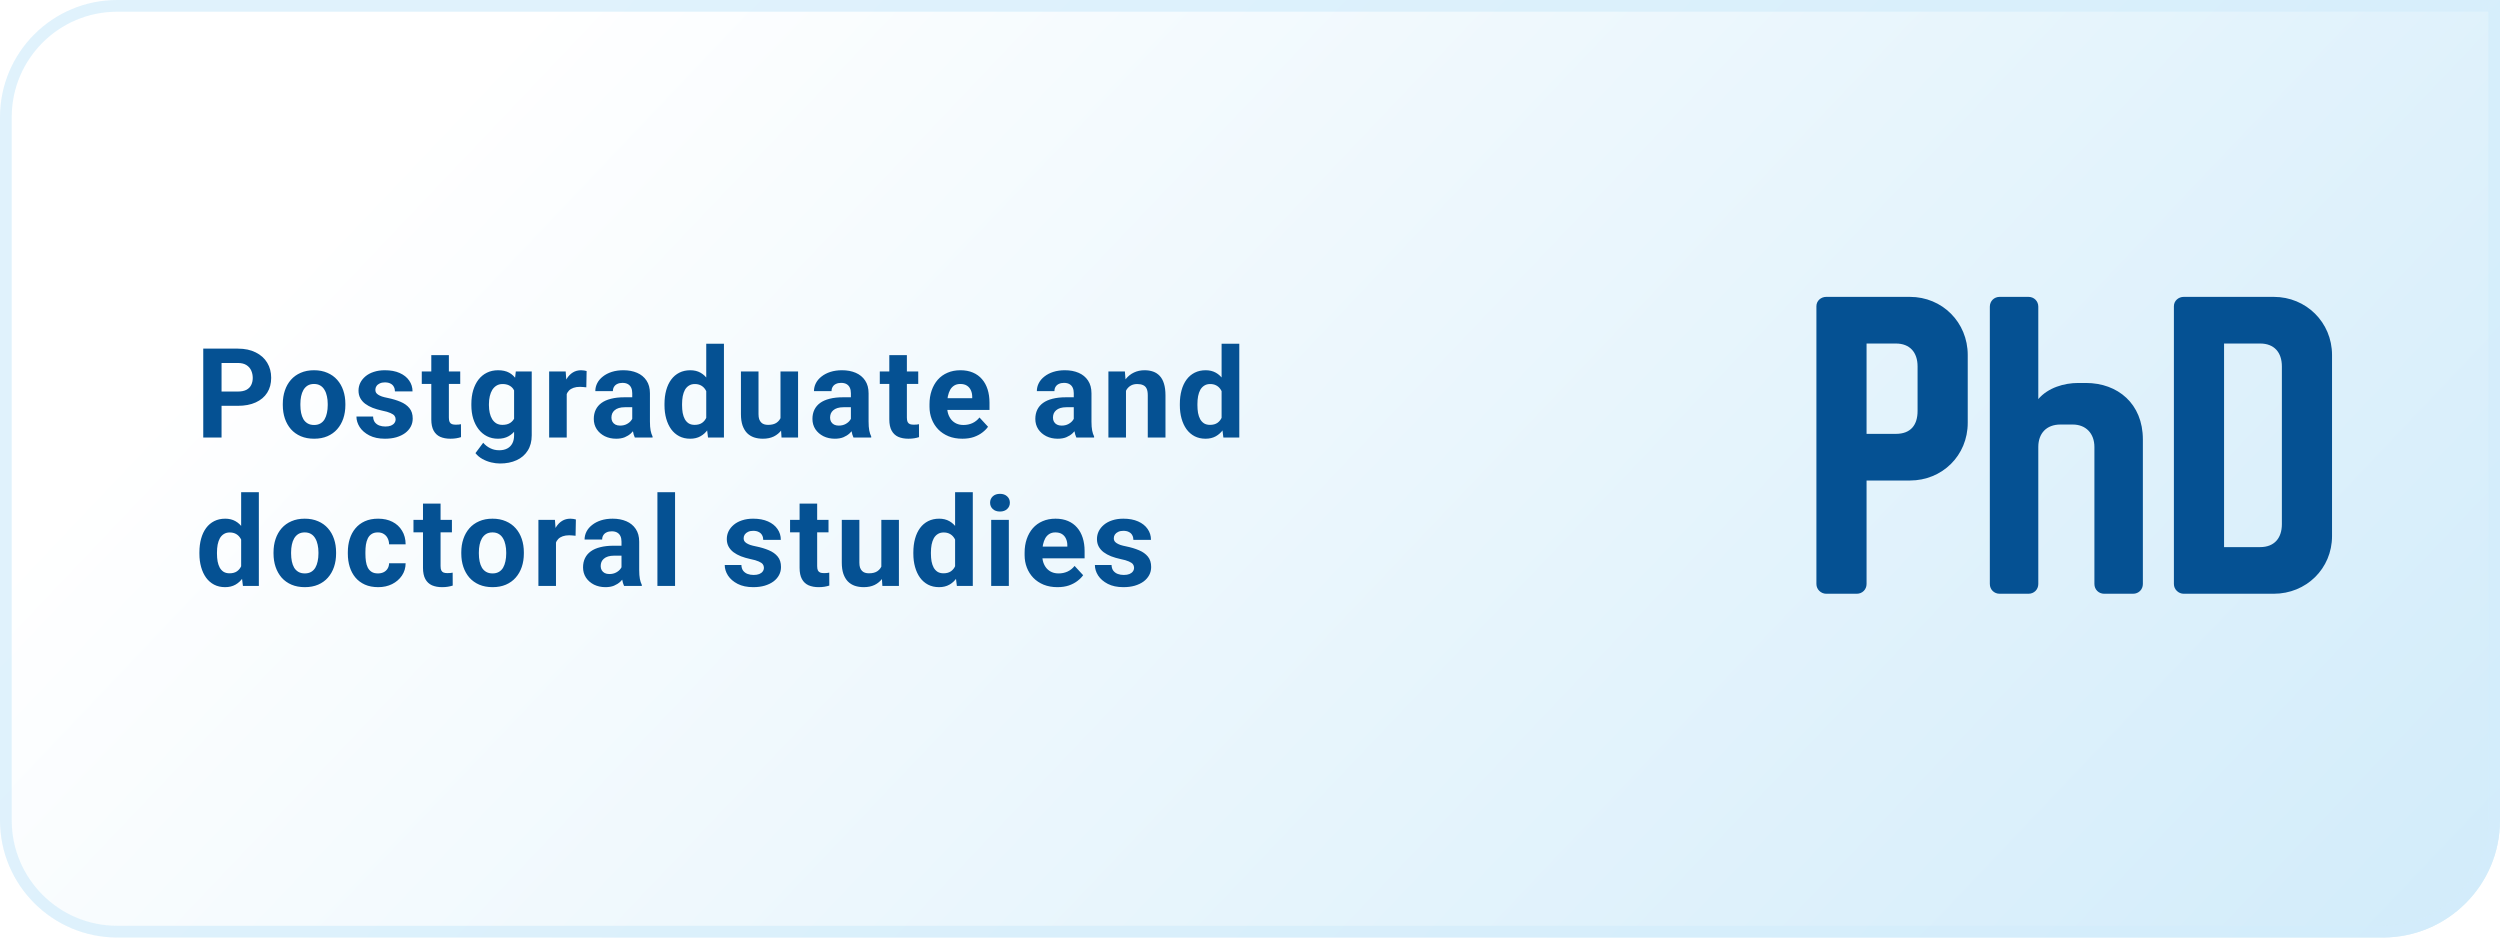
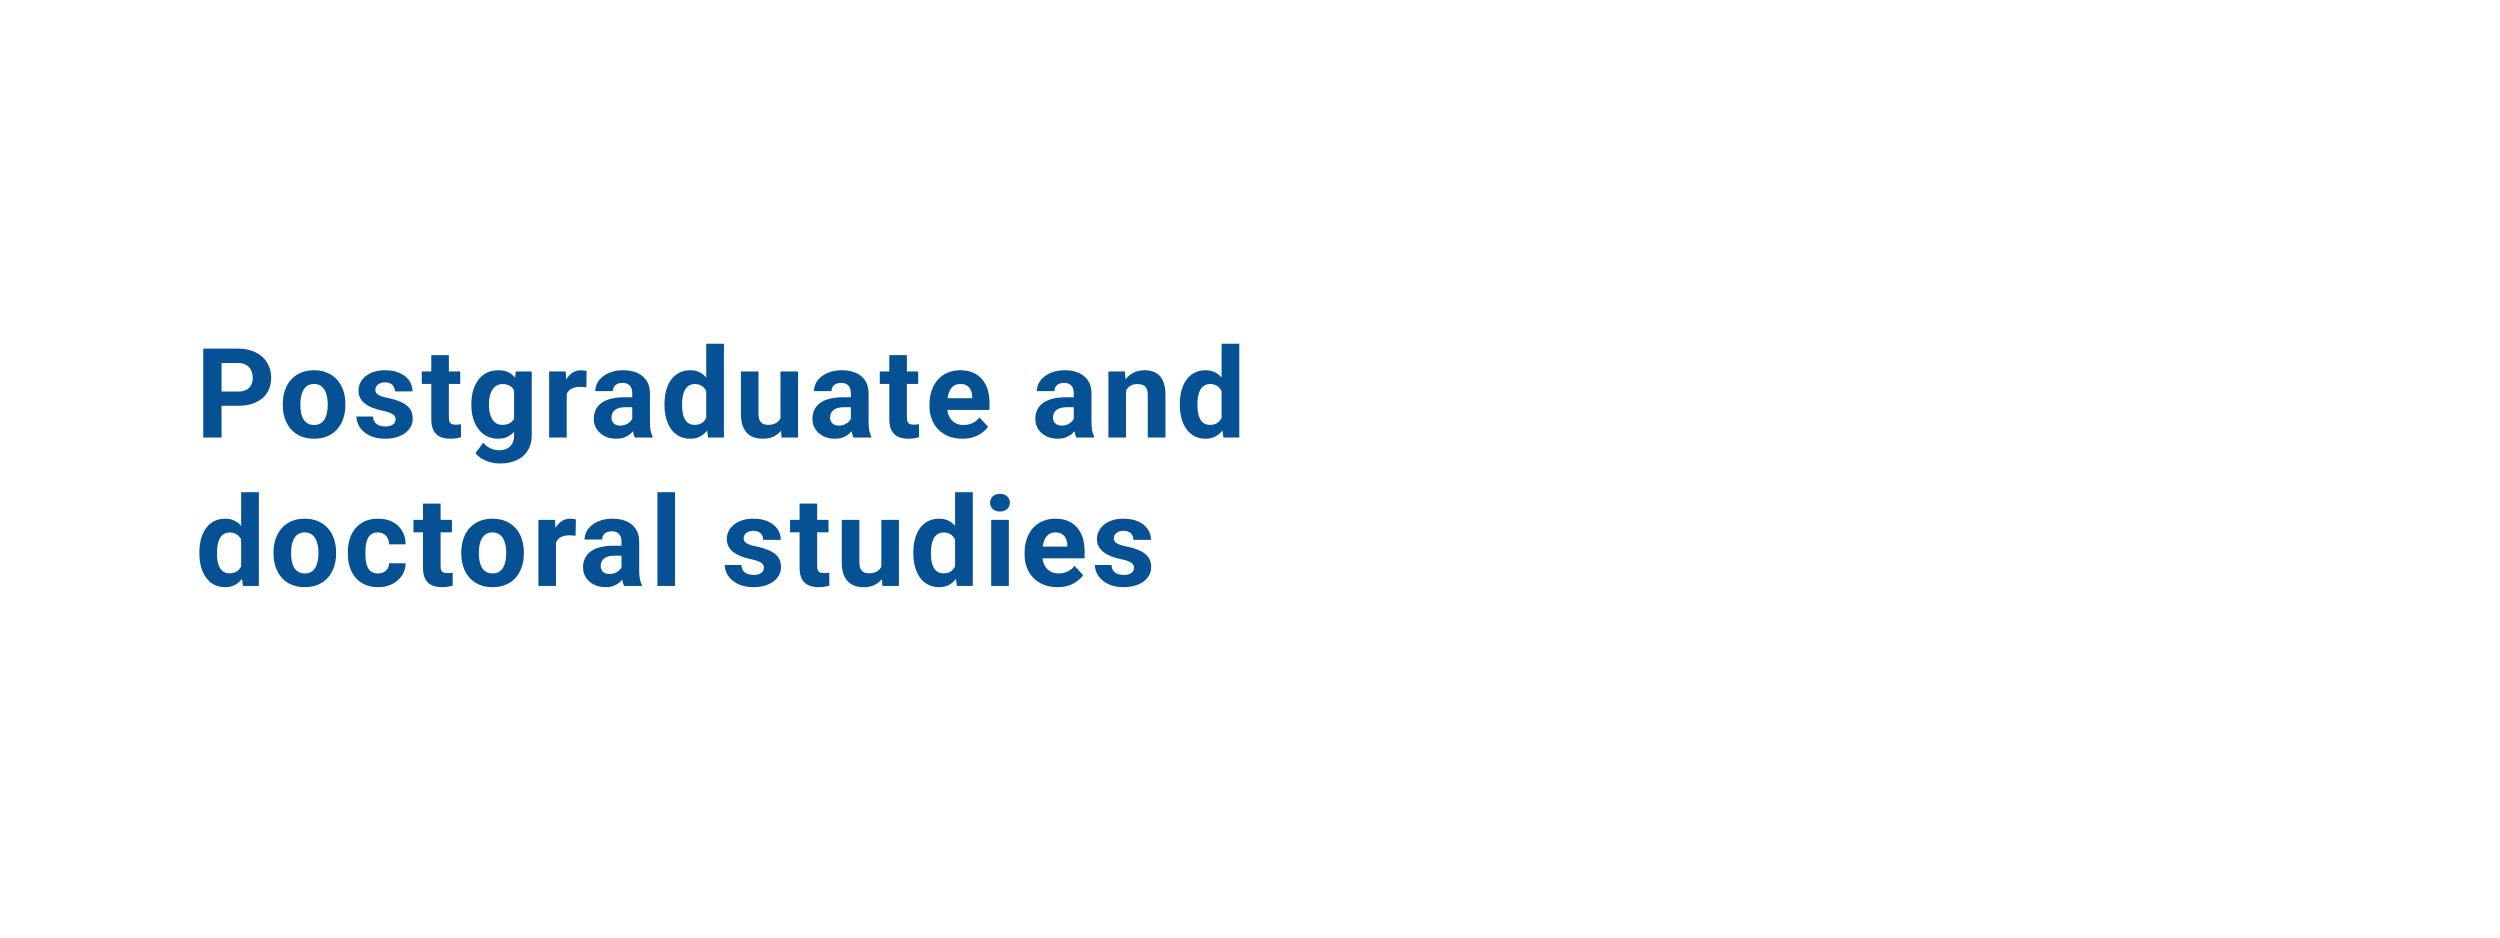
<svg xmlns="http://www.w3.org/2000/svg" width="320" height="120" viewBox="0 0 320 120" fill="none">
-   <path d="M0 15C0 6.716 6.716 0 15 0H320V105C320 113.284 313.284 120 305 120H15C6.716 120 0 113.284 0 105V15Z" fill="url(#paint0_linear_930_84)" />
-   <path d="M0.75 15C0.75 7.13 7.13 0.75 15 0.75H319.25V105C319.25 112.87 312.87 119.25 305 119.25H15C7.13 119.25 0.75 112.87 0.75 105V15Z" stroke="#D3EDFB" stroke-opacity="0.7" stroke-width="1.5" />
  <path d="M30.445 51.945H27.547V50.117H30.445C30.893 50.117 31.258 50.044 31.539 49.898C31.82 49.747 32.026 49.539 32.156 49.273C32.286 49.008 32.352 48.708 32.352 48.375C32.352 48.036 32.286 47.721 32.156 47.43C32.026 47.138 31.82 46.904 31.539 46.727C31.258 46.55 30.893 46.461 30.445 46.461H28.359V56H26.016V44.625H30.445C31.336 44.625 32.099 44.786 32.734 45.109C33.375 45.427 33.865 45.867 34.203 46.43C34.542 46.992 34.711 47.635 34.711 48.359C34.711 49.094 34.542 49.729 34.203 50.266C33.865 50.802 33.375 51.216 32.734 51.508C32.099 51.8 31.336 51.945 30.445 51.945ZM36.199 51.859V51.695C36.199 51.075 36.287 50.505 36.464 49.984C36.642 49.458 36.899 49.003 37.238 48.617C37.576 48.232 37.993 47.932 38.488 47.719C38.983 47.5 39.55 47.391 40.191 47.391C40.832 47.391 41.402 47.5 41.902 47.719C42.402 47.932 42.821 48.232 43.16 48.617C43.503 49.003 43.764 49.458 43.941 49.984C44.118 50.505 44.207 51.075 44.207 51.695V51.859C44.207 52.474 44.118 53.044 43.941 53.57C43.764 54.091 43.503 54.547 43.16 54.938C42.821 55.323 42.404 55.622 41.91 55.836C41.415 56.05 40.847 56.156 40.207 56.156C39.566 56.156 38.996 56.05 38.496 55.836C38.001 55.622 37.582 55.323 37.238 54.938C36.899 54.547 36.642 54.091 36.464 53.57C36.287 53.044 36.199 52.474 36.199 51.859ZM38.449 51.695V51.859C38.449 52.214 38.48 52.544 38.542 52.852C38.605 53.159 38.704 53.43 38.839 53.664C38.98 53.893 39.162 54.073 39.386 54.203C39.61 54.333 39.884 54.398 40.207 54.398C40.519 54.398 40.787 54.333 41.011 54.203C41.235 54.073 41.415 53.893 41.55 53.664C41.686 53.43 41.785 53.159 41.847 52.852C41.915 52.544 41.949 52.214 41.949 51.859V51.695C41.949 51.352 41.915 51.029 41.847 50.727C41.785 50.419 41.683 50.148 41.542 49.914C41.407 49.675 41.227 49.487 41.003 49.352C40.779 49.216 40.509 49.148 40.191 49.148C39.873 49.148 39.602 49.216 39.378 49.352C39.16 49.487 38.98 49.675 38.839 49.914C38.704 50.148 38.605 50.419 38.542 50.727C38.48 51.029 38.449 51.352 38.449 51.695ZM50.64 53.664C50.64 53.503 50.593 53.357 50.499 53.227C50.405 53.096 50.231 52.977 49.976 52.867C49.726 52.753 49.364 52.648 48.89 52.555C48.463 52.461 48.064 52.344 47.694 52.203C47.33 52.057 47.012 51.883 46.741 51.68C46.476 51.477 46.267 51.237 46.116 50.961C45.965 50.68 45.89 50.359 45.89 50C45.89 49.646 45.965 49.312 46.116 49C46.273 48.688 46.494 48.411 46.78 48.172C47.072 47.927 47.426 47.737 47.843 47.602C48.265 47.461 48.739 47.391 49.265 47.391C49.999 47.391 50.629 47.508 51.155 47.742C51.687 47.977 52.093 48.3 52.374 48.711C52.66 49.117 52.804 49.581 52.804 50.102H50.554C50.554 49.883 50.507 49.688 50.413 49.516C50.325 49.339 50.184 49.2 49.991 49.102C49.804 48.997 49.559 48.945 49.257 48.945C49.007 48.945 48.791 48.99 48.608 49.078C48.426 49.161 48.285 49.276 48.187 49.422C48.093 49.562 48.046 49.719 48.046 49.891C48.046 50.021 48.072 50.138 48.124 50.242C48.181 50.341 48.273 50.432 48.398 50.516C48.523 50.599 48.684 50.677 48.882 50.75C49.085 50.818 49.335 50.88 49.632 50.938C50.241 51.062 50.785 51.227 51.265 51.43C51.744 51.628 52.124 51.898 52.405 52.242C52.687 52.581 52.827 53.026 52.827 53.578C52.827 53.953 52.744 54.297 52.577 54.609C52.41 54.922 52.171 55.195 51.858 55.43C51.546 55.659 51.171 55.839 50.733 55.969C50.301 56.094 49.814 56.156 49.273 56.156C48.486 56.156 47.819 56.016 47.273 55.734C46.731 55.453 46.319 55.096 46.038 54.664C45.762 54.227 45.624 53.779 45.624 53.32H47.757C47.767 53.628 47.845 53.875 47.991 54.062C48.142 54.25 48.332 54.385 48.562 54.469C48.796 54.552 49.048 54.594 49.319 54.594C49.611 54.594 49.853 54.555 50.046 54.477C50.239 54.393 50.385 54.284 50.483 54.148C50.588 54.008 50.64 53.846 50.64 53.664ZM58.909 47.547V49.141H53.987V47.547H58.909ZM55.206 45.461H57.456V53.453C57.456 53.698 57.487 53.885 57.549 54.016C57.617 54.146 57.716 54.237 57.846 54.289C57.977 54.336 58.141 54.359 58.338 54.359C58.479 54.359 58.604 54.354 58.713 54.344C58.828 54.328 58.924 54.312 59.002 54.297L59.01 55.953C58.818 56.016 58.609 56.065 58.385 56.102C58.161 56.138 57.914 56.156 57.643 56.156C57.148 56.156 56.716 56.075 56.346 55.914C55.982 55.747 55.7 55.482 55.502 55.117C55.305 54.753 55.206 54.273 55.206 53.68V45.461ZM66.022 47.547H68.061V55.719C68.061 56.49 67.889 57.143 67.545 57.68C67.207 58.221 66.733 58.63 66.123 58.906C65.514 59.188 64.805 59.328 63.998 59.328C63.644 59.328 63.269 59.281 62.873 59.188C62.483 59.094 62.108 58.948 61.748 58.75C61.394 58.552 61.097 58.302 60.858 58L61.85 56.672C62.11 56.974 62.412 57.208 62.756 57.375C63.1 57.547 63.48 57.633 63.897 57.633C64.303 57.633 64.647 57.557 64.928 57.406C65.209 57.26 65.425 57.044 65.576 56.758C65.727 56.477 65.803 56.135 65.803 55.734V49.5L66.022 47.547ZM60.334 51.875V51.711C60.334 51.065 60.412 50.479 60.568 49.953C60.73 49.422 60.956 48.966 61.248 48.586C61.545 48.206 61.904 47.911 62.326 47.703C62.748 47.495 63.225 47.391 63.756 47.391C64.318 47.391 64.79 47.495 65.17 47.703C65.55 47.911 65.863 48.208 66.108 48.594C66.352 48.974 66.542 49.425 66.678 49.945C66.818 50.461 66.928 51.026 67.006 51.641V52C66.928 52.589 66.811 53.135 66.654 53.641C66.498 54.146 66.292 54.589 66.037 54.969C65.782 55.344 65.464 55.635 65.084 55.844C64.709 56.052 64.261 56.156 63.74 56.156C63.219 56.156 62.748 56.05 62.326 55.836C61.91 55.622 61.553 55.323 61.256 54.938C60.959 54.552 60.73 54.099 60.568 53.578C60.412 53.057 60.334 52.49 60.334 51.875ZM62.584 51.711V51.875C62.584 52.224 62.618 52.55 62.686 52.852C62.753 53.154 62.858 53.422 62.998 53.656C63.144 53.885 63.324 54.065 63.537 54.195C63.756 54.32 64.014 54.383 64.311 54.383C64.722 54.383 65.058 54.297 65.318 54.125C65.579 53.948 65.774 53.706 65.904 53.398C66.035 53.091 66.11 52.737 66.131 52.336V51.312C66.121 50.984 66.076 50.69 65.998 50.43C65.92 50.164 65.811 49.938 65.67 49.75C65.529 49.562 65.347 49.417 65.123 49.312C64.899 49.208 64.633 49.156 64.326 49.156C64.029 49.156 63.772 49.224 63.553 49.359C63.339 49.49 63.16 49.669 63.014 49.898C62.873 50.128 62.766 50.398 62.693 50.711C62.62 51.018 62.584 51.352 62.584 51.711ZM72.541 49.391V56H70.291V47.547H72.408L72.541 49.391ZM75.088 47.492L75.048 49.578C74.939 49.562 74.806 49.55 74.65 49.539C74.499 49.523 74.361 49.516 74.236 49.516C73.918 49.516 73.642 49.557 73.408 49.641C73.179 49.719 72.986 49.836 72.83 49.992C72.679 50.148 72.564 50.339 72.486 50.562C72.413 50.786 72.371 51.042 72.361 51.328L71.908 51.188C71.908 50.641 71.963 50.138 72.072 49.68C72.181 49.216 72.34 48.812 72.548 48.469C72.762 48.125 73.022 47.859 73.33 47.672C73.637 47.484 73.989 47.391 74.384 47.391C74.509 47.391 74.637 47.401 74.767 47.422C74.897 47.438 75.004 47.461 75.088 47.492ZM80.927 54.094V50.328C80.927 50.057 80.883 49.825 80.794 49.633C80.706 49.435 80.567 49.281 80.38 49.172C80.198 49.062 79.961 49.008 79.669 49.008C79.419 49.008 79.203 49.052 79.021 49.141C78.838 49.224 78.698 49.346 78.599 49.508C78.5 49.664 78.45 49.849 78.45 50.062H76.2C76.2 49.703 76.284 49.362 76.45 49.039C76.617 48.716 76.859 48.432 77.177 48.188C77.495 47.938 77.872 47.742 78.31 47.602C78.752 47.461 79.247 47.391 79.794 47.391C80.45 47.391 81.034 47.5 81.544 47.719C82.055 47.938 82.456 48.266 82.747 48.703C83.044 49.141 83.192 49.688 83.192 50.344V53.961C83.192 54.425 83.221 54.805 83.278 55.102C83.336 55.393 83.419 55.648 83.528 55.867V56H81.255C81.146 55.771 81.062 55.484 81.005 55.141C80.953 54.792 80.927 54.443 80.927 54.094ZM81.224 50.852L81.239 52.125H79.982C79.685 52.125 79.427 52.159 79.208 52.227C78.989 52.294 78.81 52.391 78.669 52.516C78.528 52.635 78.424 52.776 78.357 52.938C78.294 53.099 78.263 53.276 78.263 53.469C78.263 53.661 78.307 53.836 78.396 53.992C78.484 54.143 78.612 54.263 78.778 54.352C78.945 54.435 79.14 54.477 79.364 54.477C79.703 54.477 79.997 54.409 80.247 54.273C80.497 54.138 80.69 53.971 80.825 53.773C80.966 53.575 81.039 53.388 81.044 53.211L81.638 54.164C81.555 54.378 81.44 54.599 81.294 54.828C81.153 55.057 80.974 55.273 80.755 55.477C80.536 55.675 80.273 55.839 79.966 55.969C79.659 56.094 79.294 56.156 78.872 56.156C78.336 56.156 77.849 56.05 77.411 55.836C76.979 55.617 76.635 55.318 76.38 54.938C76.13 54.552 76.005 54.115 76.005 53.625C76.005 53.182 76.088 52.789 76.255 52.445C76.422 52.102 76.666 51.812 76.989 51.578C77.317 51.339 77.726 51.159 78.216 51.039C78.706 50.914 79.273 50.852 79.919 50.852H81.224ZM90.399 54.156V44H92.665V56H90.626L90.399 54.156ZM85.055 51.875V51.711C85.055 51.065 85.128 50.479 85.274 49.953C85.42 49.422 85.633 48.966 85.915 48.586C86.196 48.206 86.542 47.911 86.954 47.703C87.365 47.495 87.834 47.391 88.36 47.391C88.855 47.391 89.287 47.495 89.657 47.703C90.032 47.911 90.35 48.208 90.61 48.594C90.876 48.974 91.089 49.425 91.251 49.945C91.412 50.461 91.529 51.026 91.602 51.641V52C91.529 52.589 91.412 53.135 91.251 53.641C91.089 54.146 90.876 54.589 90.61 54.969C90.35 55.344 90.032 55.635 89.657 55.844C89.282 56.052 88.844 56.156 88.344 56.156C87.818 56.156 87.35 56.05 86.938 55.836C86.532 55.622 86.188 55.323 85.907 54.938C85.631 54.552 85.42 54.099 85.274 53.578C85.128 53.057 85.055 52.49 85.055 51.875ZM87.305 51.711V51.875C87.305 52.224 87.331 52.55 87.383 52.852C87.441 53.154 87.532 53.422 87.657 53.656C87.787 53.885 87.954 54.065 88.157 54.195C88.365 54.32 88.618 54.383 88.915 54.383C89.3 54.383 89.618 54.297 89.868 54.125C90.118 53.948 90.308 53.706 90.438 53.398C90.573 53.091 90.652 52.737 90.672 52.336V51.312C90.657 50.984 90.61 50.69 90.532 50.43C90.459 50.164 90.35 49.938 90.204 49.75C90.063 49.562 89.886 49.417 89.672 49.312C89.464 49.208 89.217 49.156 88.93 49.156C88.639 49.156 88.389 49.224 88.18 49.359C87.972 49.49 87.803 49.669 87.672 49.898C87.547 50.128 87.454 50.398 87.391 50.711C87.334 51.018 87.305 51.352 87.305 51.711ZM99.903 53.977V47.547H102.152V56H100.035L99.903 53.977ZM100.152 52.242L100.817 52.227C100.817 52.789 100.751 53.312 100.621 53.797C100.491 54.276 100.296 54.693 100.035 55.047C99.775 55.396 99.447 55.669 99.051 55.867C98.655 56.06 98.189 56.156 97.653 56.156C97.241 56.156 96.861 56.099 96.512 55.984C96.168 55.865 95.871 55.68 95.621 55.43C95.376 55.175 95.184 54.849 95.043 54.453C94.908 54.052 94.84 53.57 94.84 53.008V47.547H97.09V53.023C97.09 53.273 97.119 53.484 97.176 53.656C97.238 53.828 97.324 53.969 97.434 54.078C97.543 54.188 97.671 54.266 97.817 54.312C97.968 54.359 98.134 54.383 98.317 54.383C98.78 54.383 99.145 54.289 99.41 54.102C99.681 53.914 99.871 53.659 99.981 53.336C100.095 53.008 100.152 52.643 100.152 52.242ZM108.914 54.094V50.328C108.914 50.057 108.869 49.825 108.781 49.633C108.692 49.435 108.554 49.281 108.367 49.172C108.185 49.062 107.948 49.008 107.656 49.008C107.406 49.008 107.19 49.052 107.007 49.141C106.825 49.224 106.685 49.346 106.586 49.508C106.487 49.664 106.437 49.849 106.437 50.062H104.187C104.187 49.703 104.271 49.362 104.437 49.039C104.604 48.716 104.846 48.432 105.164 48.188C105.481 47.938 105.859 47.742 106.297 47.602C106.739 47.461 107.234 47.391 107.781 47.391C108.437 47.391 109.021 47.5 109.531 47.719C110.041 47.938 110.442 48.266 110.734 48.703C111.031 49.141 111.179 49.688 111.179 50.344V53.961C111.179 54.425 111.208 54.805 111.265 55.102C111.323 55.393 111.406 55.648 111.515 55.867V56H109.242C109.132 55.771 109.049 55.484 108.992 55.141C108.94 54.792 108.914 54.443 108.914 54.094ZM109.211 50.852L109.226 52.125H107.968C107.672 52.125 107.414 52.159 107.195 52.227C106.976 52.294 106.797 52.391 106.656 52.516C106.515 52.635 106.411 52.776 106.343 52.938C106.281 53.099 106.25 53.276 106.25 53.469C106.25 53.661 106.294 53.836 106.382 53.992C106.471 54.143 106.599 54.263 106.765 54.352C106.932 54.435 107.127 54.477 107.351 54.477C107.69 54.477 107.984 54.409 108.234 54.273C108.484 54.138 108.677 53.971 108.812 53.773C108.953 53.575 109.026 53.388 109.031 53.211L109.625 54.164C109.541 54.378 109.427 54.599 109.281 54.828C109.14 55.057 108.961 55.273 108.742 55.477C108.523 55.675 108.26 55.839 107.953 55.969C107.646 56.094 107.281 56.156 106.859 56.156C106.323 56.156 105.836 56.05 105.398 55.836C104.966 55.617 104.622 55.318 104.367 54.938C104.117 54.552 103.992 54.115 103.992 53.625C103.992 53.182 104.075 52.789 104.242 52.445C104.409 52.102 104.653 51.812 104.976 51.578C105.304 51.339 105.713 51.159 106.203 51.039C106.692 50.914 107.26 50.852 107.906 50.852H109.211ZM117.534 47.547V49.141H112.613V47.547H117.534ZM113.831 45.461H116.081V53.453C116.081 53.698 116.113 53.885 116.175 54.016C116.243 54.146 116.342 54.237 116.472 54.289C116.602 54.336 116.766 54.359 116.964 54.359C117.105 54.359 117.23 54.354 117.339 54.344C117.454 54.328 117.55 54.312 117.628 54.297L117.636 55.953C117.443 56.016 117.235 56.065 117.011 56.102C116.787 56.138 116.54 56.156 116.269 56.156C115.774 56.156 115.342 56.075 114.972 55.914C114.607 55.747 114.326 55.482 114.128 55.117C113.93 54.753 113.831 54.273 113.831 53.68V45.461ZM123.186 56.156C122.53 56.156 121.941 56.052 121.421 55.844C120.9 55.63 120.457 55.336 120.092 54.961C119.733 54.586 119.457 54.151 119.264 53.656C119.072 53.156 118.975 52.625 118.975 52.062V51.75C118.975 51.109 119.066 50.523 119.249 49.992C119.431 49.461 119.691 49 120.03 48.609C120.374 48.219 120.79 47.919 121.28 47.711C121.77 47.497 122.322 47.391 122.936 47.391C123.535 47.391 124.066 47.49 124.53 47.688C124.994 47.885 125.382 48.167 125.694 48.531C126.012 48.896 126.251 49.333 126.413 49.844C126.574 50.349 126.655 50.911 126.655 51.531V52.469H119.936V50.969H124.444V50.797C124.444 50.484 124.387 50.206 124.272 49.961C124.163 49.711 123.996 49.513 123.772 49.367C123.548 49.221 123.262 49.148 122.913 49.148C122.616 49.148 122.361 49.214 122.147 49.344C121.934 49.474 121.759 49.656 121.624 49.891C121.494 50.125 121.395 50.401 121.327 50.719C121.264 51.031 121.233 51.375 121.233 51.75V52.062C121.233 52.401 121.28 52.714 121.374 53C121.473 53.286 121.611 53.534 121.788 53.742C121.97 53.95 122.189 54.112 122.444 54.227C122.704 54.341 122.999 54.398 123.327 54.398C123.733 54.398 124.111 54.32 124.46 54.164C124.814 54.003 125.119 53.76 125.374 53.438L126.467 54.625C126.29 54.88 126.048 55.125 125.741 55.359C125.439 55.594 125.074 55.786 124.647 55.938C124.22 56.083 123.733 56.156 123.186 56.156ZM137.443 54.094V50.328C137.443 50.057 137.399 49.825 137.31 49.633C137.222 49.435 137.084 49.281 136.896 49.172C136.714 49.062 136.477 49.008 136.185 49.008C135.935 49.008 135.719 49.052 135.537 49.141C135.355 49.224 135.214 49.346 135.115 49.508C135.016 49.664 134.967 49.849 134.967 50.062H132.717C132.717 49.703 132.8 49.362 132.967 49.039C133.133 48.716 133.375 48.432 133.693 48.188C134.011 47.938 134.388 47.742 134.826 47.602C135.269 47.461 135.763 47.391 136.31 47.391C136.967 47.391 137.55 47.5 138.06 47.719C138.571 47.938 138.972 48.266 139.263 48.703C139.56 49.141 139.709 49.688 139.709 50.344V53.961C139.709 54.425 139.737 54.805 139.795 55.102C139.852 55.393 139.935 55.648 140.045 55.867V56H137.771C137.662 55.771 137.579 55.484 137.521 55.141C137.469 54.792 137.443 54.443 137.443 54.094ZM137.74 50.852L137.756 52.125H136.498C136.201 52.125 135.943 52.159 135.724 52.227C135.506 52.294 135.326 52.391 135.185 52.516C135.045 52.635 134.941 52.776 134.873 52.938C134.81 53.099 134.779 53.276 134.779 53.469C134.779 53.661 134.823 53.836 134.912 53.992C135 54.143 135.128 54.263 135.295 54.352C135.461 54.435 135.657 54.477 135.881 54.477C136.219 54.477 136.513 54.409 136.763 54.273C137.013 54.138 137.206 53.971 137.342 53.773C137.482 53.575 137.555 53.388 137.56 53.211L138.154 54.164C138.071 54.378 137.956 54.599 137.81 54.828C137.67 55.057 137.49 55.273 137.271 55.477C137.052 55.675 136.789 55.839 136.482 55.969C136.175 56.094 135.81 56.156 135.388 56.156C134.852 56.156 134.365 56.05 133.927 55.836C133.495 55.617 133.151 55.318 132.896 54.938C132.646 54.552 132.521 54.115 132.521 53.625C132.521 53.182 132.605 52.789 132.771 52.445C132.938 52.102 133.183 51.812 133.506 51.578C133.834 51.339 134.243 51.159 134.732 51.039C135.222 50.914 135.789 50.852 136.435 50.852H137.74ZM144.126 49.352V56H141.876V47.547H143.986L144.126 49.352ZM143.798 51.477H143.189C143.189 50.852 143.269 50.289 143.431 49.789C143.592 49.284 143.819 48.854 144.111 48.5C144.402 48.141 144.749 47.867 145.15 47.68C145.556 47.487 146.009 47.391 146.509 47.391C146.905 47.391 147.267 47.448 147.595 47.562C147.923 47.677 148.204 47.859 148.439 48.109C148.678 48.359 148.861 48.69 148.986 49.102C149.116 49.513 149.181 50.016 149.181 50.609V56H146.915V50.602C146.915 50.227 146.863 49.935 146.759 49.727C146.655 49.518 146.501 49.372 146.298 49.289C146.1 49.2 145.855 49.156 145.564 49.156C145.262 49.156 144.999 49.216 144.775 49.336C144.556 49.456 144.374 49.622 144.228 49.836C144.087 50.044 143.98 50.289 143.908 50.57C143.835 50.852 143.798 51.154 143.798 51.477ZM156.364 54.156V44H158.63V56H156.591L156.364 54.156ZM151.02 51.875V51.711C151.02 51.065 151.093 50.479 151.239 49.953C151.385 49.422 151.598 48.966 151.88 48.586C152.161 48.206 152.507 47.911 152.919 47.703C153.33 47.495 153.799 47.391 154.325 47.391C154.82 47.391 155.252 47.495 155.622 47.703C155.997 47.911 156.315 48.208 156.575 48.594C156.841 48.974 157.054 49.425 157.216 49.945C157.377 50.461 157.494 51.026 157.567 51.641V52C157.494 52.589 157.377 53.135 157.216 53.641C157.054 54.146 156.841 54.589 156.575 54.969C156.315 55.344 155.997 55.635 155.622 55.844C155.247 56.052 154.809 56.156 154.309 56.156C153.783 56.156 153.315 56.05 152.903 55.836C152.497 55.622 152.153 55.323 151.872 54.938C151.596 54.552 151.385 54.099 151.239 53.578C151.093 53.057 151.02 52.49 151.02 51.875ZM153.27 51.711V51.875C153.27 52.224 153.296 52.55 153.348 52.852C153.406 53.154 153.497 53.422 153.622 53.656C153.752 53.885 153.919 54.065 154.122 54.195C154.33 54.32 154.583 54.383 154.88 54.383C155.265 54.383 155.583 54.297 155.833 54.125C156.083 53.948 156.273 53.706 156.403 53.398C156.539 53.091 156.617 52.737 156.637 52.336V51.312C156.622 50.984 156.575 50.69 156.497 50.43C156.424 50.164 156.315 49.938 156.169 49.75C156.028 49.562 155.851 49.417 155.637 49.312C155.429 49.208 155.182 49.156 154.895 49.156C154.604 49.156 154.354 49.224 154.145 49.359C153.937 49.49 153.768 49.669 153.637 49.898C153.512 50.128 153.419 50.398 153.356 50.711C153.299 51.018 153.27 51.352 153.27 51.711ZM30.867 73.156V63H33.133V75H31.094L30.867 73.156ZM25.523 70.875V70.711C25.523 70.065 25.596 69.479 25.742 68.953C25.888 68.422 26.102 67.966 26.383 67.586C26.664 67.206 27.01 66.912 27.422 66.703C27.833 66.495 28.302 66.391 28.828 66.391C29.323 66.391 29.755 66.495 30.125 66.703C30.5 66.912 30.818 67.208 31.078 67.594C31.344 67.974 31.557 68.424 31.719 68.945C31.88 69.461 31.997 70.026 32.07 70.641V71C31.997 71.588 31.88 72.135 31.719 72.641C31.557 73.146 31.344 73.588 31.078 73.969C30.818 74.344 30.5 74.635 30.125 74.844C29.75 75.052 29.312 75.156 28.812 75.156C28.287 75.156 27.818 75.049 27.406 74.836C27 74.622 26.656 74.323 26.375 73.938C26.099 73.552 25.888 73.099 25.742 72.578C25.596 72.057 25.523 71.49 25.523 70.875ZM27.773 70.711V70.875C27.773 71.224 27.799 71.549 27.852 71.852C27.909 72.154 28 72.422 28.125 72.656C28.255 72.885 28.422 73.065 28.625 73.195C28.833 73.32 29.086 73.383 29.383 73.383C29.768 73.383 30.086 73.297 30.336 73.125C30.586 72.948 30.776 72.706 30.906 72.398C31.042 72.091 31.12 71.737 31.141 71.336V70.312C31.125 69.984 31.078 69.69 31 69.43C30.927 69.164 30.818 68.938 30.672 68.75C30.531 68.562 30.354 68.417 30.141 68.312C29.932 68.208 29.685 68.156 29.398 68.156C29.107 68.156 28.857 68.224 28.648 68.359C28.44 68.49 28.271 68.669 28.141 68.898C28.016 69.128 27.922 69.398 27.859 69.711C27.802 70.018 27.773 70.352 27.773 70.711ZM35.011 70.859V70.695C35.011 70.076 35.1 69.505 35.277 68.984C35.454 68.458 35.712 68.003 36.05 67.617C36.389 67.232 36.806 66.932 37.3 66.719C37.795 66.5 38.363 66.391 39.003 66.391C39.644 66.391 40.214 66.5 40.714 66.719C41.214 66.932 41.634 67.232 41.972 67.617C42.316 68.003 42.576 68.458 42.753 68.984C42.931 69.505 43.019 70.076 43.019 70.695V70.859C43.019 71.474 42.931 72.044 42.753 72.57C42.576 73.091 42.316 73.547 41.972 73.938C41.634 74.323 41.217 74.622 40.722 74.836C40.227 75.049 39.66 75.156 39.019 75.156C38.378 75.156 37.808 75.049 37.308 74.836C36.813 74.622 36.394 74.323 36.05 73.938C35.712 73.547 35.454 73.091 35.277 72.57C35.1 72.044 35.011 71.474 35.011 70.859ZM37.261 70.695V70.859C37.261 71.213 37.292 71.544 37.355 71.852C37.417 72.159 37.517 72.43 37.652 72.664C37.792 72.893 37.975 73.073 38.199 73.203C38.423 73.333 38.696 73.398 39.019 73.398C39.332 73.398 39.6 73.333 39.824 73.203C40.048 73.073 40.227 72.893 40.363 72.664C40.498 72.43 40.597 72.159 40.66 71.852C40.727 71.544 40.761 71.213 40.761 70.859V70.695C40.761 70.352 40.727 70.029 40.66 69.727C40.597 69.419 40.496 69.148 40.355 68.914C40.22 68.674 40.04 68.487 39.816 68.352C39.592 68.216 39.321 68.148 39.003 68.148C38.686 68.148 38.415 68.216 38.191 68.352C37.972 68.487 37.792 68.674 37.652 68.914C37.517 69.148 37.417 69.419 37.355 69.727C37.292 70.029 37.261 70.352 37.261 70.695ZM48.374 73.398C48.65 73.398 48.895 73.346 49.108 73.242C49.322 73.133 49.489 72.982 49.608 72.789C49.733 72.591 49.798 72.359 49.804 72.094H51.921C51.916 72.688 51.757 73.216 51.444 73.68C51.132 74.138 50.713 74.5 50.187 74.766C49.66 75.026 49.072 75.156 48.421 75.156C47.765 75.156 47.192 75.047 46.702 74.828C46.218 74.609 45.814 74.307 45.491 73.922C45.168 73.531 44.926 73.078 44.765 72.562C44.603 72.042 44.523 71.484 44.523 70.891V70.664C44.523 70.065 44.603 69.508 44.765 68.992C44.926 68.471 45.168 68.018 45.491 67.633C45.814 67.242 46.218 66.938 46.702 66.719C47.187 66.5 47.754 66.391 48.405 66.391C49.098 66.391 49.705 66.523 50.226 66.789C50.752 67.055 51.163 67.435 51.46 67.93C51.762 68.419 51.916 69 51.921 69.672H49.804C49.798 69.391 49.739 69.135 49.624 68.906C49.515 68.677 49.353 68.495 49.14 68.359C48.931 68.219 48.673 68.148 48.366 68.148C48.038 68.148 47.77 68.219 47.562 68.359C47.353 68.495 47.192 68.682 47.077 68.922C46.963 69.156 46.882 69.424 46.835 69.727C46.793 70.023 46.773 70.336 46.773 70.664V70.891C46.773 71.219 46.793 71.534 46.835 71.836C46.877 72.138 46.955 72.406 47.069 72.641C47.189 72.875 47.353 73.06 47.562 73.195C47.77 73.331 48.041 73.398 48.374 73.398ZM57.846 66.547V68.141H52.924V66.547H57.846ZM54.143 64.461H56.393V72.453C56.393 72.698 56.424 72.885 56.487 73.016C56.555 73.146 56.654 73.237 56.784 73.289C56.914 73.336 57.078 73.359 57.276 73.359C57.417 73.359 57.542 73.354 57.651 73.344C57.766 73.328 57.862 73.312 57.94 73.297L57.948 74.953C57.755 75.016 57.547 75.065 57.323 75.102C57.099 75.138 56.852 75.156 56.581 75.156C56.086 75.156 55.654 75.076 55.284 74.914C54.919 74.747 54.638 74.482 54.44 74.117C54.242 73.753 54.143 73.273 54.143 72.68V64.461ZM59.045 70.859V70.695C59.045 70.076 59.133 69.505 59.311 68.984C59.488 68.458 59.745 68.003 60.084 67.617C60.423 67.232 60.839 66.932 61.334 66.719C61.829 66.5 62.397 66.391 63.037 66.391C63.678 66.391 64.248 66.5 64.748 66.719C65.248 66.932 65.667 67.232 66.006 67.617C66.35 68.003 66.61 68.458 66.787 68.984C66.964 69.505 67.053 70.076 67.053 70.695V70.859C67.053 71.474 66.964 72.044 66.787 72.57C66.61 73.091 66.35 73.547 66.006 73.938C65.667 74.323 65.251 74.622 64.756 74.836C64.261 75.049 63.693 75.156 63.053 75.156C62.412 75.156 61.842 75.049 61.342 74.836C60.847 74.622 60.428 74.323 60.084 73.938C59.745 73.547 59.488 73.091 59.311 72.57C59.133 72.044 59.045 71.474 59.045 70.859ZM61.295 70.695V70.859C61.295 71.213 61.326 71.544 61.389 71.852C61.451 72.159 61.55 72.43 61.686 72.664C61.826 72.893 62.008 73.073 62.233 73.203C62.456 73.333 62.73 73.398 63.053 73.398C63.365 73.398 63.633 73.333 63.858 73.203C64.082 73.073 64.261 72.893 64.397 72.664C64.532 72.43 64.631 72.159 64.693 71.852C64.761 71.544 64.795 71.213 64.795 70.859V70.695C64.795 70.352 64.761 70.029 64.693 69.727C64.631 69.419 64.529 69.148 64.389 68.914C64.253 68.674 64.074 68.487 63.85 68.352C63.626 68.216 63.355 68.148 63.037 68.148C62.719 68.148 62.449 68.216 62.225 68.352C62.006 68.487 61.826 68.674 61.686 68.914C61.55 69.148 61.451 69.419 61.389 69.727C61.326 70.029 61.295 70.352 61.295 70.695ZM71.166 68.391V75H68.916V66.547H71.033L71.166 68.391ZM73.713 66.492L73.673 68.578C73.564 68.562 73.431 68.549 73.275 68.539C73.124 68.523 72.986 68.516 72.861 68.516C72.543 68.516 72.267 68.557 72.033 68.641C71.804 68.719 71.611 68.836 71.455 68.992C71.304 69.148 71.189 69.338 71.111 69.562C71.038 69.787 70.996 70.042 70.986 70.328L70.533 70.188C70.533 69.641 70.588 69.138 70.697 68.68C70.806 68.216 70.965 67.812 71.173 67.469C71.387 67.125 71.647 66.859 71.955 66.672C72.262 66.484 72.614 66.391 73.009 66.391C73.134 66.391 73.262 66.401 73.392 66.422C73.522 66.438 73.629 66.461 73.713 66.492ZM79.552 73.094V69.328C79.552 69.057 79.508 68.826 79.419 68.633C79.331 68.435 79.192 68.281 79.005 68.172C78.823 68.062 78.586 68.008 78.294 68.008C78.044 68.008 77.828 68.052 77.646 68.141C77.463 68.224 77.323 68.346 77.224 68.508C77.125 68.664 77.075 68.849 77.075 69.062H74.825C74.825 68.703 74.909 68.362 75.075 68.039C75.242 67.716 75.484 67.432 75.802 67.188C76.12 66.938 76.497 66.742 76.935 66.602C77.377 66.461 77.872 66.391 78.419 66.391C79.075 66.391 79.659 66.5 80.169 66.719C80.68 66.938 81.081 67.266 81.372 67.703C81.669 68.141 81.817 68.688 81.817 69.344V72.961C81.817 73.424 81.846 73.805 81.903 74.102C81.961 74.393 82.044 74.648 82.153 74.867V75H79.88C79.771 74.771 79.687 74.484 79.63 74.141C79.578 73.792 79.552 73.443 79.552 73.094ZM79.849 69.852L79.864 71.125H78.607C78.31 71.125 78.052 71.159 77.833 71.227C77.614 71.294 77.435 71.391 77.294 71.516C77.153 71.635 77.049 71.776 76.982 71.938C76.919 72.099 76.888 72.276 76.888 72.469C76.888 72.662 76.932 72.836 77.021 72.992C77.109 73.143 77.237 73.263 77.403 73.352C77.57 73.435 77.765 73.477 77.989 73.477C78.328 73.477 78.622 73.409 78.872 73.273C79.122 73.138 79.315 72.971 79.45 72.773C79.591 72.576 79.664 72.388 79.669 72.211L80.263 73.164C80.18 73.378 80.065 73.599 79.919 73.828C79.778 74.057 79.599 74.273 79.38 74.477C79.161 74.674 78.898 74.838 78.591 74.969C78.284 75.094 77.919 75.156 77.497 75.156C76.961 75.156 76.474 75.049 76.036 74.836C75.604 74.617 75.26 74.318 75.005 73.938C74.755 73.552 74.63 73.115 74.63 72.625C74.63 72.182 74.713 71.789 74.88 71.445C75.047 71.102 75.291 70.812 75.614 70.578C75.942 70.338 76.351 70.159 76.841 70.039C77.331 69.914 77.898 69.852 78.544 69.852H79.849ZM86.407 63V75H84.149V63H86.407ZM97.781 72.664C97.781 72.503 97.734 72.357 97.64 72.227C97.547 72.096 97.372 71.977 97.117 71.867C96.867 71.753 96.505 71.648 96.031 71.555C95.604 71.461 95.205 71.344 94.836 71.203C94.471 71.057 94.153 70.883 93.882 70.68C93.617 70.477 93.409 70.237 93.257 69.961C93.106 69.68 93.031 69.359 93.031 69C93.031 68.646 93.106 68.312 93.257 68C93.414 67.688 93.635 67.412 93.922 67.172C94.213 66.927 94.567 66.737 94.984 66.602C95.406 66.461 95.88 66.391 96.406 66.391C97.14 66.391 97.77 66.508 98.297 66.742C98.828 66.977 99.234 67.299 99.515 67.711C99.802 68.117 99.945 68.581 99.945 69.102H97.695C97.695 68.883 97.648 68.688 97.554 68.516C97.466 68.338 97.325 68.201 97.132 68.102C96.945 67.997 96.7 67.945 96.398 67.945C96.148 67.945 95.932 67.99 95.75 68.078C95.567 68.162 95.427 68.276 95.328 68.422C95.234 68.562 95.187 68.719 95.187 68.891C95.187 69.021 95.213 69.138 95.265 69.242C95.323 69.341 95.414 69.432 95.539 69.516C95.664 69.599 95.825 69.677 96.023 69.75C96.226 69.818 96.476 69.88 96.773 69.938C97.382 70.062 97.927 70.227 98.406 70.43C98.885 70.628 99.265 70.898 99.547 71.242C99.828 71.581 99.968 72.026 99.968 72.578C99.968 72.953 99.885 73.297 99.718 73.609C99.552 73.922 99.312 74.195 99 74.43C98.687 74.659 98.312 74.838 97.875 74.969C97.442 75.094 96.955 75.156 96.414 75.156C95.627 75.156 94.961 75.016 94.414 74.734C93.872 74.453 93.461 74.096 93.179 73.664C92.903 73.227 92.765 72.779 92.765 72.32H94.898C94.909 72.628 94.987 72.875 95.132 73.062C95.284 73.25 95.474 73.385 95.703 73.469C95.937 73.552 96.19 73.594 96.461 73.594C96.752 73.594 96.995 73.555 97.187 73.477C97.38 73.393 97.526 73.284 97.625 73.148C97.729 73.008 97.781 72.846 97.781 72.664ZM106.05 66.547V68.141H101.128V66.547H106.05ZM102.347 64.461H104.597V72.453C104.597 72.698 104.628 72.885 104.691 73.016C104.758 73.146 104.857 73.237 104.988 73.289C105.118 73.336 105.282 73.359 105.48 73.359C105.62 73.359 105.745 73.354 105.855 73.344C105.969 73.328 106.066 73.312 106.144 73.297L106.152 74.953C105.959 75.016 105.751 75.065 105.527 75.102C105.303 75.138 105.055 75.156 104.784 75.156C104.29 75.156 103.857 75.076 103.488 74.914C103.123 74.747 102.842 74.482 102.644 74.117C102.446 73.753 102.347 73.273 102.347 72.68V64.461ZM112.811 72.977V66.547H115.061V75H112.944L112.811 72.977ZM113.061 71.242L113.725 71.227C113.725 71.789 113.66 72.312 113.53 72.797C113.4 73.276 113.204 73.693 112.944 74.047C112.684 74.396 112.356 74.669 111.96 74.867C111.564 75.06 111.098 75.156 110.561 75.156C110.15 75.156 109.77 75.099 109.421 74.984C109.077 74.865 108.78 74.68 108.53 74.43C108.285 74.174 108.092 73.849 107.952 73.453C107.816 73.052 107.749 72.57 107.749 72.008V66.547H109.999V72.023C109.999 72.273 110.027 72.484 110.085 72.656C110.147 72.828 110.233 72.969 110.342 73.078C110.452 73.188 110.579 73.266 110.725 73.312C110.876 73.359 111.043 73.383 111.225 73.383C111.689 73.383 112.053 73.289 112.319 73.102C112.59 72.914 112.78 72.659 112.889 72.336C113.004 72.008 113.061 71.643 113.061 71.242ZM122.252 73.156V63H124.518V75H122.479L122.252 73.156ZM116.908 70.875V70.711C116.908 70.065 116.981 69.479 117.127 68.953C117.273 68.422 117.487 67.966 117.768 67.586C118.049 67.206 118.395 66.912 118.807 66.703C119.218 66.495 119.687 66.391 120.213 66.391C120.708 66.391 121.14 66.495 121.51 66.703C121.885 66.912 122.203 67.208 122.463 67.594C122.729 67.974 122.942 68.424 123.104 68.945C123.265 69.461 123.382 70.026 123.455 70.641V71C123.382 71.588 123.265 72.135 123.104 72.641C122.942 73.146 122.729 73.588 122.463 73.969C122.203 74.344 121.885 74.635 121.51 74.844C121.135 75.052 120.698 75.156 120.198 75.156C119.671 75.156 119.203 75.049 118.791 74.836C118.385 74.622 118.041 74.323 117.76 73.938C117.484 73.552 117.273 73.099 117.127 72.578C116.981 72.057 116.908 71.49 116.908 70.875ZM119.158 70.711V70.875C119.158 71.224 119.184 71.549 119.237 71.852C119.294 72.154 119.385 72.422 119.51 72.656C119.64 72.885 119.807 73.065 120.01 73.195C120.218 73.32 120.471 73.383 120.768 73.383C121.153 73.383 121.471 73.297 121.721 73.125C121.971 72.948 122.161 72.706 122.291 72.398C122.427 72.091 122.505 71.737 122.526 71.336V70.312C122.51 69.984 122.463 69.69 122.385 69.43C122.312 69.164 122.203 68.938 122.057 68.75C121.916 68.562 121.739 68.417 121.526 68.312C121.317 68.208 121.07 68.156 120.783 68.156C120.492 68.156 120.242 68.224 120.033 68.359C119.825 68.49 119.656 68.669 119.526 68.898C119.401 69.128 119.307 69.398 119.244 69.711C119.187 70.018 119.158 70.352 119.158 70.711ZM129.131 66.547V75H126.873V66.547H129.131ZM126.732 64.344C126.732 64.016 126.847 63.745 127.076 63.531C127.305 63.318 127.612 63.211 127.998 63.211C128.378 63.211 128.683 63.318 128.912 63.531C129.146 63.745 129.263 64.016 129.263 64.344C129.263 64.672 129.146 64.943 128.912 65.156C128.683 65.37 128.378 65.477 127.998 65.477C127.612 65.477 127.305 65.37 127.076 65.156C126.847 64.943 126.732 64.672 126.732 64.344ZM135.361 75.156C134.704 75.156 134.116 75.052 133.595 74.844C133.074 74.63 132.631 74.336 132.267 73.961C131.908 73.586 131.631 73.151 131.439 72.656C131.246 72.156 131.15 71.625 131.15 71.062V70.75C131.15 70.109 131.241 69.523 131.423 68.992C131.605 68.461 131.866 68 132.204 67.609C132.548 67.219 132.965 66.919 133.454 66.711C133.944 66.497 134.496 66.391 135.111 66.391C135.71 66.391 136.241 66.49 136.704 66.688C137.168 66.885 137.556 67.167 137.868 67.531C138.186 67.896 138.426 68.333 138.587 68.844C138.749 69.349 138.829 69.912 138.829 70.531V71.469H132.111V69.969H136.618V69.797C136.618 69.484 136.561 69.206 136.447 68.961C136.337 68.711 136.171 68.513 135.947 68.367C135.723 68.221 135.436 68.148 135.087 68.148C134.79 68.148 134.535 68.213 134.322 68.344C134.108 68.474 133.934 68.656 133.798 68.891C133.668 69.125 133.569 69.401 133.501 69.719C133.439 70.031 133.408 70.375 133.408 70.75V71.062C133.408 71.401 133.454 71.713 133.548 72C133.647 72.287 133.785 72.534 133.962 72.742C134.144 72.951 134.363 73.112 134.618 73.227C134.879 73.341 135.173 73.398 135.501 73.398C135.908 73.398 136.285 73.32 136.634 73.164C136.988 73.003 137.293 72.76 137.548 72.438L138.642 73.625C138.465 73.88 138.223 74.125 137.915 74.359C137.613 74.594 137.249 74.787 136.822 74.938C136.394 75.083 135.908 75.156 135.361 75.156ZM145.161 72.664C145.161 72.503 145.114 72.357 145.02 72.227C144.927 72.096 144.752 71.977 144.497 71.867C144.247 71.753 143.885 71.648 143.411 71.555C142.984 71.461 142.585 71.344 142.216 71.203C141.851 71.057 141.533 70.883 141.262 70.68C140.997 70.477 140.789 70.237 140.637 69.961C140.486 69.68 140.411 69.359 140.411 69C140.411 68.646 140.486 68.312 140.637 68C140.794 67.688 141.015 67.412 141.302 67.172C141.593 66.927 141.947 66.737 142.364 66.602C142.786 66.461 143.26 66.391 143.786 66.391C144.52 66.391 145.151 66.508 145.677 66.742C146.208 66.977 146.614 67.299 146.895 67.711C147.182 68.117 147.325 68.581 147.325 69.102H145.075C145.075 68.883 145.028 68.688 144.934 68.516C144.846 68.338 144.705 68.201 144.512 68.102C144.325 67.997 144.08 67.945 143.778 67.945C143.528 67.945 143.312 67.99 143.13 68.078C142.947 68.162 142.807 68.276 142.708 68.422C142.614 68.562 142.567 68.719 142.567 68.891C142.567 69.021 142.593 69.138 142.645 69.242C142.703 69.341 142.794 69.432 142.919 69.516C143.044 69.599 143.205 69.677 143.403 69.75C143.606 69.818 143.856 69.88 144.153 69.938C144.762 70.062 145.307 70.227 145.786 70.43C146.265 70.628 146.645 70.898 146.927 71.242C147.208 71.581 147.348 72.026 147.348 72.578C147.348 72.953 147.265 73.297 147.098 73.609C146.932 73.922 146.692 74.195 146.38 74.43C146.067 74.659 145.692 74.838 145.255 74.969C144.822 75.094 144.335 75.156 143.794 75.156C143.007 75.156 142.341 75.016 141.794 74.734C141.252 74.453 140.841 74.096 140.559 73.664C140.283 73.227 140.145 72.779 140.145 72.32H142.278C142.289 72.628 142.367 72.875 142.512 73.062C142.664 73.25 142.854 73.385 143.083 73.469C143.317 73.552 143.57 73.594 143.841 73.594C144.132 73.594 144.374 73.555 144.567 73.477C144.76 73.393 144.906 73.284 145.005 73.148C145.109 73.008 145.161 72.846 145.161 72.664Z" fill="#055193" />
  <g filter="url(#filter0_dd_930_84)">
-     <path fill-rule="evenodd" clip-rule="evenodd" d="M231.42 77.751C231.42 78.457 230.876 79 230.169 79H226.251C225.599 79 225 78.457 225 77.751V42.194C225 41.489 225.599 41 226.251 41H236.97C241.106 41 244.37 44.257 244.37 48.437V57.123C244.37 61.303 241.106 64.506 236.97 64.506H231.42V77.751ZM235.175 58.534C237.079 58.534 237.95 57.394 237.95 55.603V49.903C237.95 48.111 236.97 46.971 235.175 46.971H231.42V58.534H235.175ZM247.199 42.249C247.199 41.543 247.744 41 248.451 41H252.151C252.858 41 253.402 41.543 253.402 42.249V54.083C254.654 52.617 256.721 52.02 258.517 52.02H259.496C263.577 52.02 266.787 54.68 266.787 59.24V77.751C266.787 78.457 266.243 79 265.536 79H261.836C261.129 79 260.584 78.457 260.584 77.751V60.217C260.584 58.48 259.496 57.34 257.81 57.34H256.232C254.436 57.34 253.402 58.48 253.402 60.217V77.751C253.402 78.457 252.858 79 252.151 79H248.451C247.744 79 247.199 78.457 247.199 77.751V42.249ZM270.759 77.751C270.759 78.457 271.358 79 272.011 79H283.546C287.681 79 291 75.797 291 71.617V48.437C291 44.257 287.681 41 283.546 41H272.011C271.358 41 270.759 41.489 270.759 42.194V77.751ZM284.58 70.097C284.58 71.889 283.6 73.029 281.805 73.029H277.18V46.971H281.805C283.6 46.971 284.58 48.111 284.58 49.903V70.097Z" fill="#055193" />
-   </g>
+     </g>
  <defs>
    <filter id="filter0_dd_930_84" x="212" y="18" width="106" height="78" filterUnits="userSpaceOnUse" color-interpolation-filters="sRGB">
      <feFlood flood-opacity="0" result="BackgroundImageFix" />
      <feColorMatrix in="SourceAlpha" type="matrix" values="0 0 0 0 0 0 0 0 0 0 0 0 0 0 0 0 0 0 127 0" result="hardAlpha" />
      <feOffset dx="7" dy="-3" />
      <feGaussianBlur stdDeviation="10" />
      <feComposite in2="hardAlpha" operator="out" />
      <feColorMatrix type="matrix" values="0 0 0 0 0.086 0 0 0 0 0.196 0 0 0 0 0.361 0 0 0 0.25 0" />
      <feBlend mode="normal" in2="BackgroundImageFix" result="effect1_dropShadow_930_84" />
      <feColorMatrix in="SourceAlpha" type="matrix" values="0 0 0 0 0 0 0 0 0 0 0 0 0 0 0 0 0 0 127 0" result="hardAlpha" />
      <feOffset dx="0.5" />
      <feGaussianBlur stdDeviation="0.75" />
      <feComposite in2="hardAlpha" operator="out" />
      <feColorMatrix type="matrix" values="0 0 0 0 0.086 0 0 0 0 0.196 0 0 0 0 0.361 0 0 0 0.5 0" />
      <feBlend mode="normal" in2="effect1_dropShadow_930_84" result="effect2_dropShadow_930_84" />
      <feBlend mode="normal" in="SourceGraphic" in2="effect2_dropShadow_930_84" result="shape" />
    </filter>
    <linearGradient id="paint0_linear_930_84" x1="527" y1="188.4" x2="192.444" y2="-129.561" gradientUnits="userSpaceOnUse">
      <stop stop-color="#AFDDF6" />
      <stop offset="1" stop-color="white" />
    </linearGradient>
  </defs>
</svg>